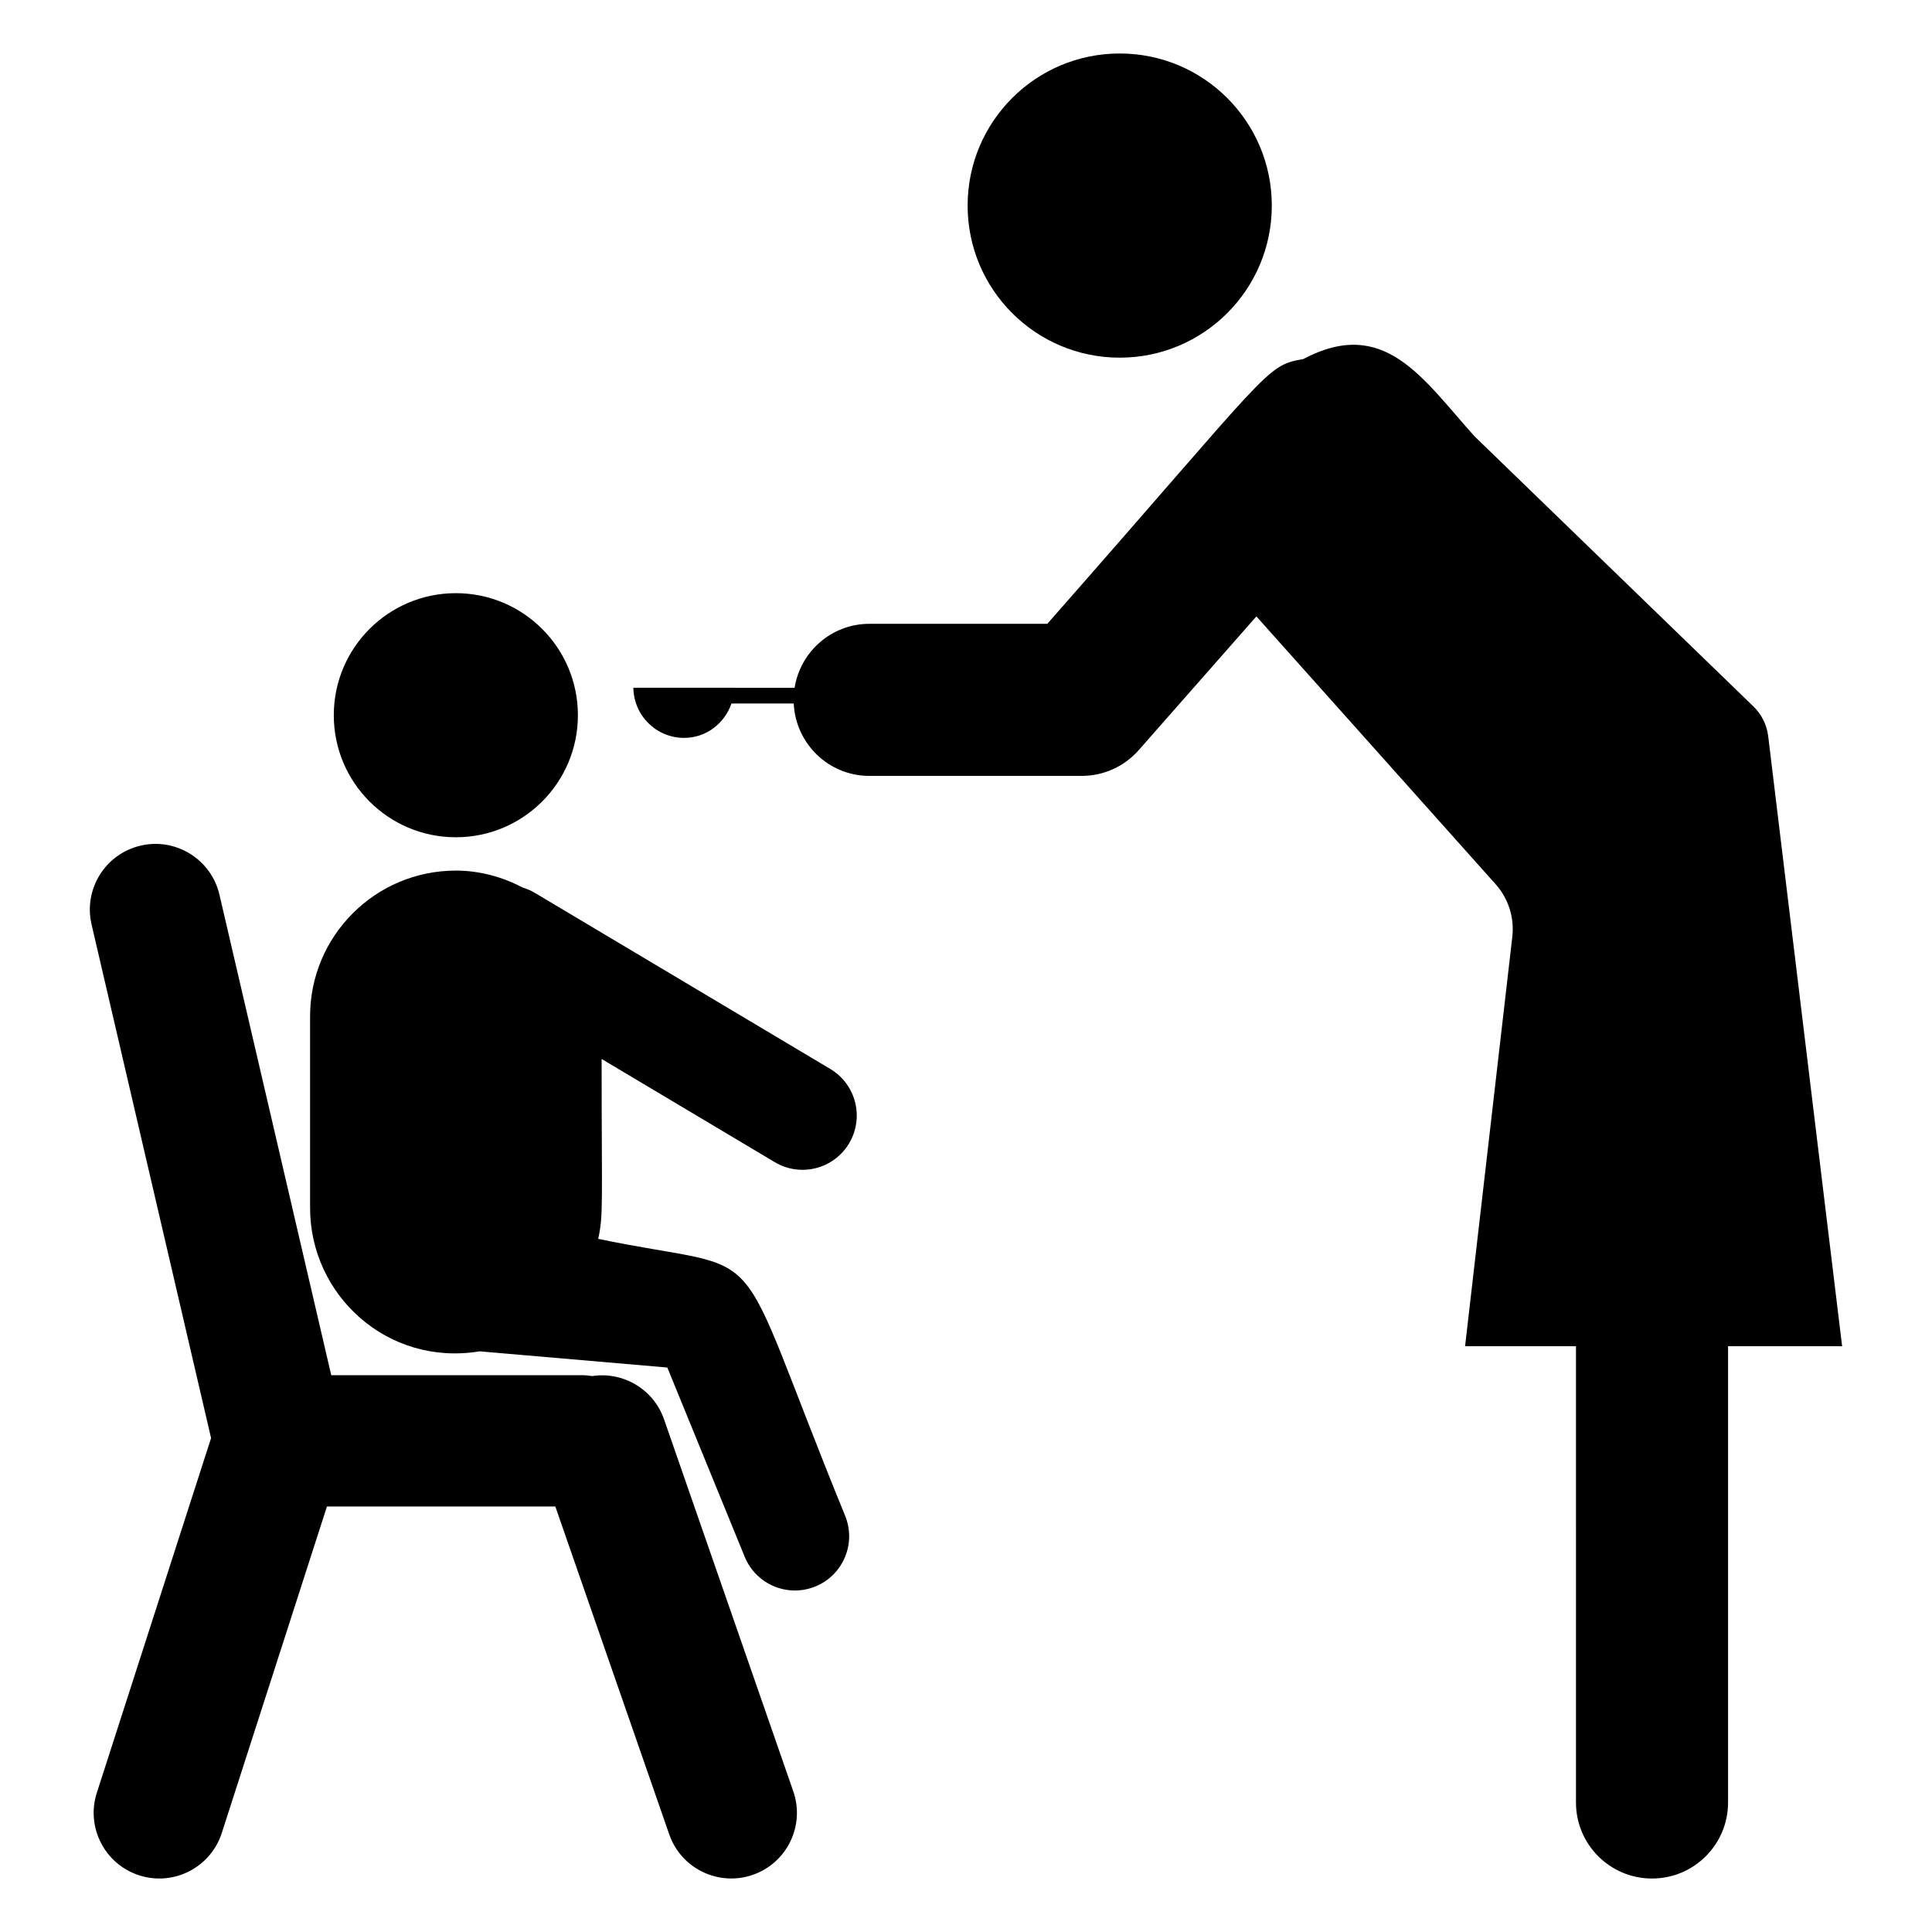
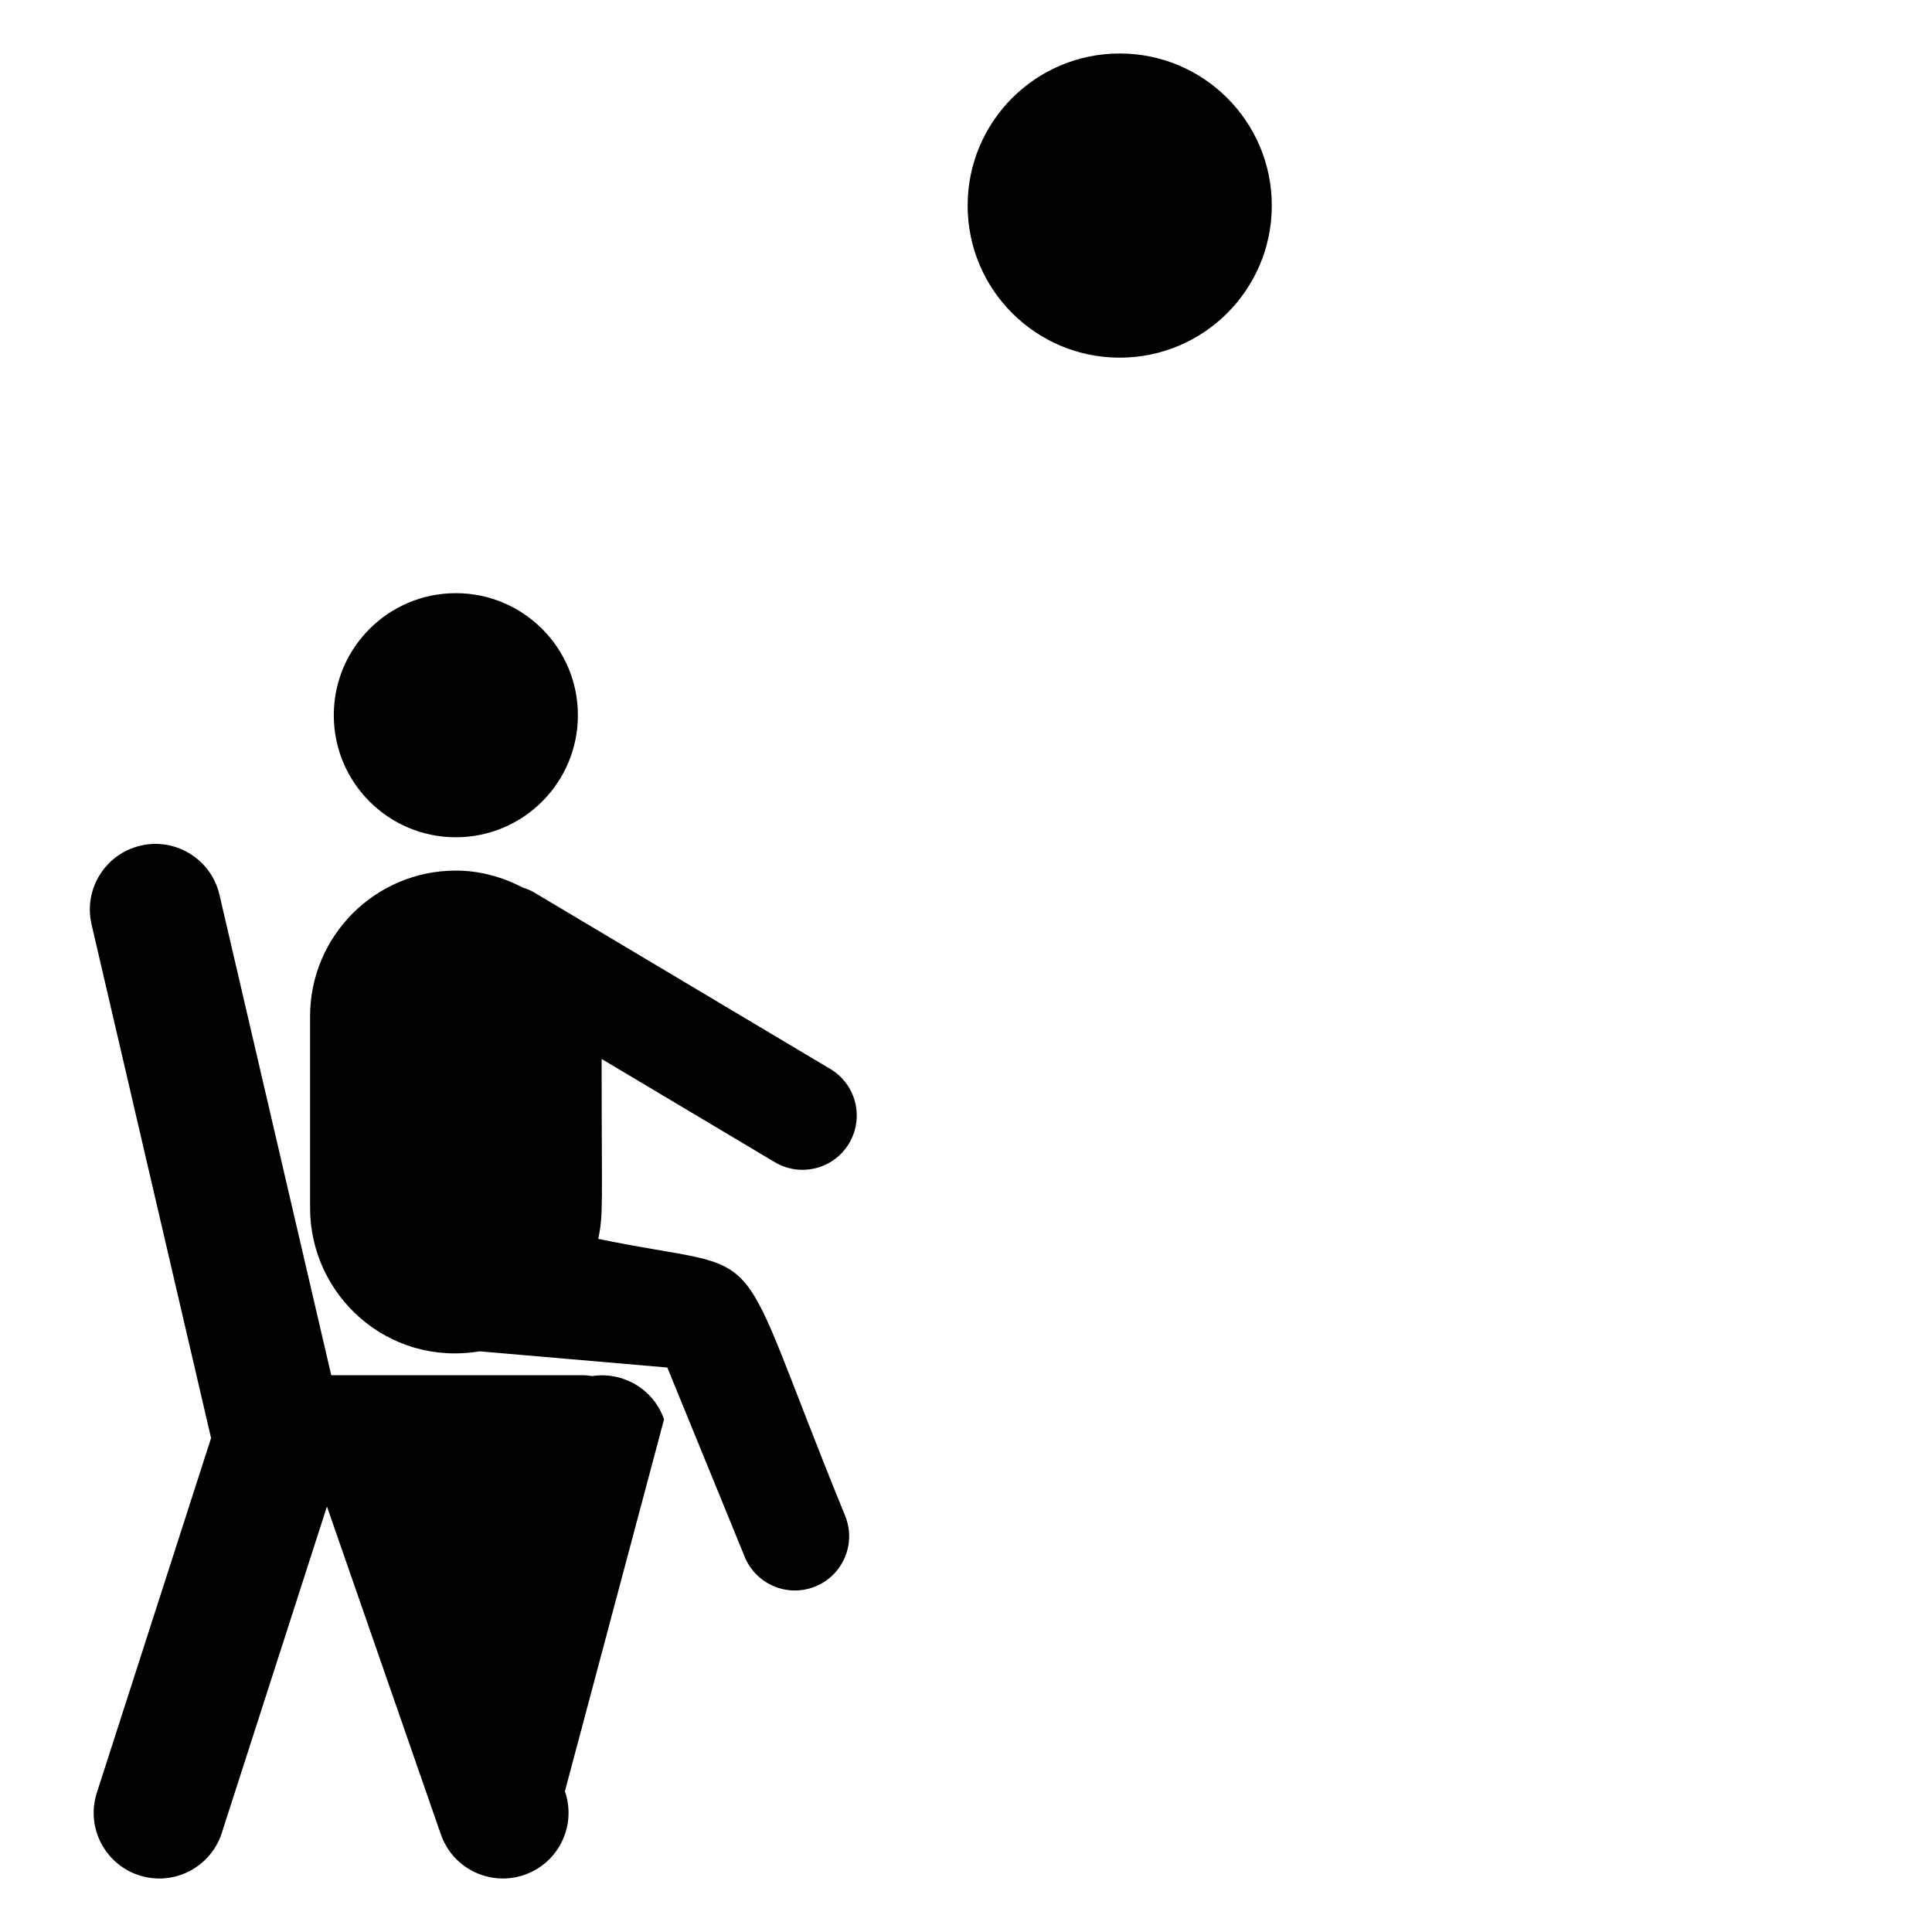
<svg xmlns="http://www.w3.org/2000/svg" fill="#000000" width="800px" height="800px" version="1.1" viewBox="144 144 512 512">
  <g>
-     <path d="m319.98 520.14c-2.801-8.059-10.938-12.727-19.074-11.461-0.746-0.098-1.48-0.227-2.254-0.227h-66.867l-29.629-127.35c-2.176-9.359-11.57-15.195-20.887-13-9.359 2.176-15.18 11.527-13.004 20.883l31.672 136.12-30.27 93.984c-2.949 9.141 2.082 18.945 11.219 21.895 9.266 2.969 18.988-2.195 21.891-11.227l27.867-86.52h60.523l30.188 86.891c3.176 9.141 13.164 13.859 22.145 10.723 9.082-3.152 13.879-13.066 10.727-22.141z" />
+     <path d="m319.98 520.14c-2.801-8.059-10.938-12.727-19.074-11.461-0.746-0.098-1.48-0.227-2.254-0.227h-66.867l-29.629-127.35c-2.176-9.359-11.57-15.195-20.887-13-9.359 2.176-15.18 11.527-13.004 20.883l31.672 136.12-30.27 93.984c-2.949 9.141 2.082 18.945 11.219 21.895 9.266 2.969 18.988-2.195 21.891-11.227l27.867-86.52l30.188 86.891c3.176 9.141 13.164 13.859 22.145 10.723 9.082-3.152 13.879-13.066 10.727-22.141z" />
    <path d="m303.44 424.64 45.879 27.344c6.805 4.059 15.633 1.844 19.703-4.992 4.062-6.82 1.832-15.641-4.992-19.711l-78.391-46.719c-0.992-0.59-2.031-1.008-3.086-1.34-5.336-2.781-11.312-4.504-17.746-4.504-21.336 0-38.633 17.297-38.633 38.633v50.766c0 23.094 20.48 42.035 44.941 38l49.734 4.293 20.5 50.148c3.004 7.348 11.398 10.871 18.746 7.867s10.871-11.395 7.867-18.746c-31.535-77.156-17.82-63.449-65.43-73.371 1.41-6.551 0.906-8.496 0.906-47.668z" />
    <path d="m297.15 333.54c0 17.863-14.484 32.344-32.348 32.344-17.863 0-32.344-14.48-32.344-32.344 0-17.863 14.48-32.344 32.344-32.344 17.863 0 32.348 14.48 32.348 32.344" />
    <path d="m481.04 198.48c0 22.262-18.043 40.305-40.305 40.305-22.258 0-40.305-18.043-40.305-40.305 0-22.258 18.047-40.305 40.305-40.305 22.262 0 40.305 18.047 40.305 40.305" />
-     <path d="m612.59 339.11c-0.363-3.004-1.742-5.785-3.894-7.875l-73.941-71.617c-13.836-15.41-23.871-31.84-45.398-20.457-10.082 1.719-8.41 2.668-67.809 70.156h-47.145c-10.035 0-18.289 7.356-19.828 16.957h-15.844l0.004-0.02h-26.887c0.09 7.356 6.066 13.293 13.441 13.293 5.891 0 10.734-3.848 12.555-9.117h16.5c0.512 10.672 9.258 19.191 20.059 19.191h56.254c5.797 0 11.305-2.488 15.125-6.84l31.176-35.426 63.414 70.988c3.383 3.789 4.988 8.875 4.402 13.953l-12.512 108.46h29.391l-0.004 120.92c0 11.129 9.023 20.152 20.152 20.152 11.129 0 20.152-9.023 20.152-20.152v-120.91h30.227z" />
  </g>
</svg>